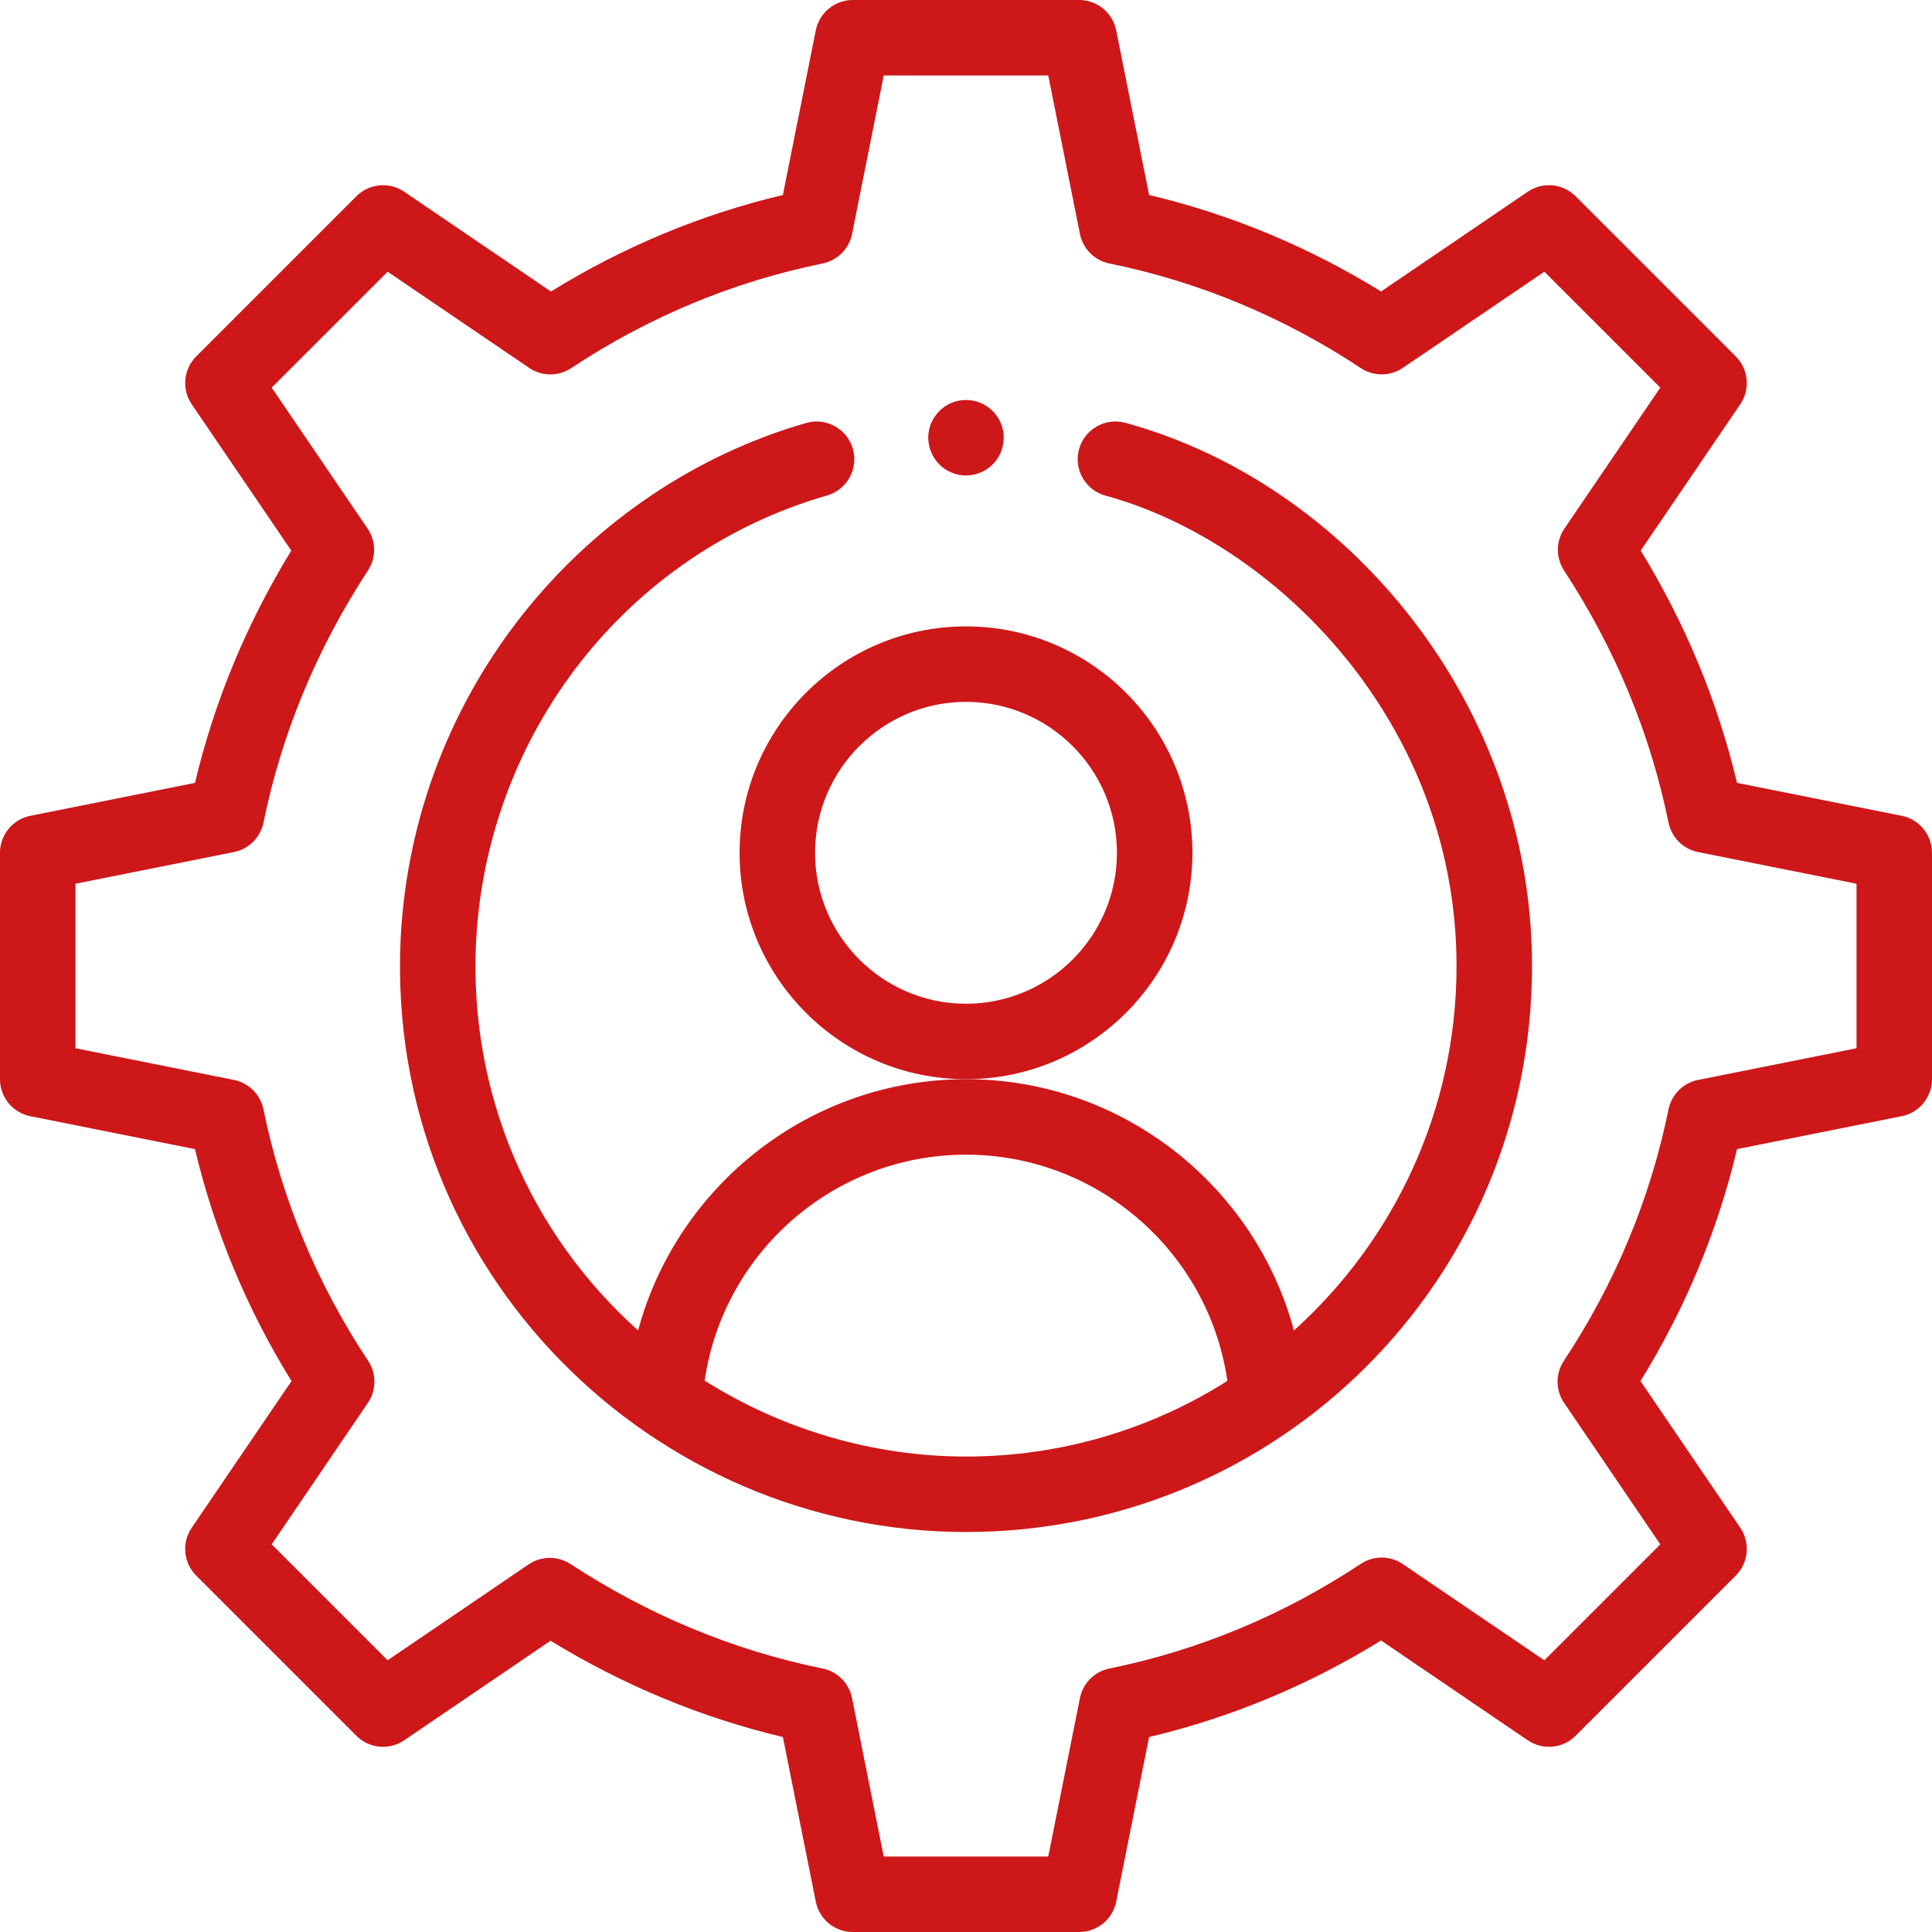
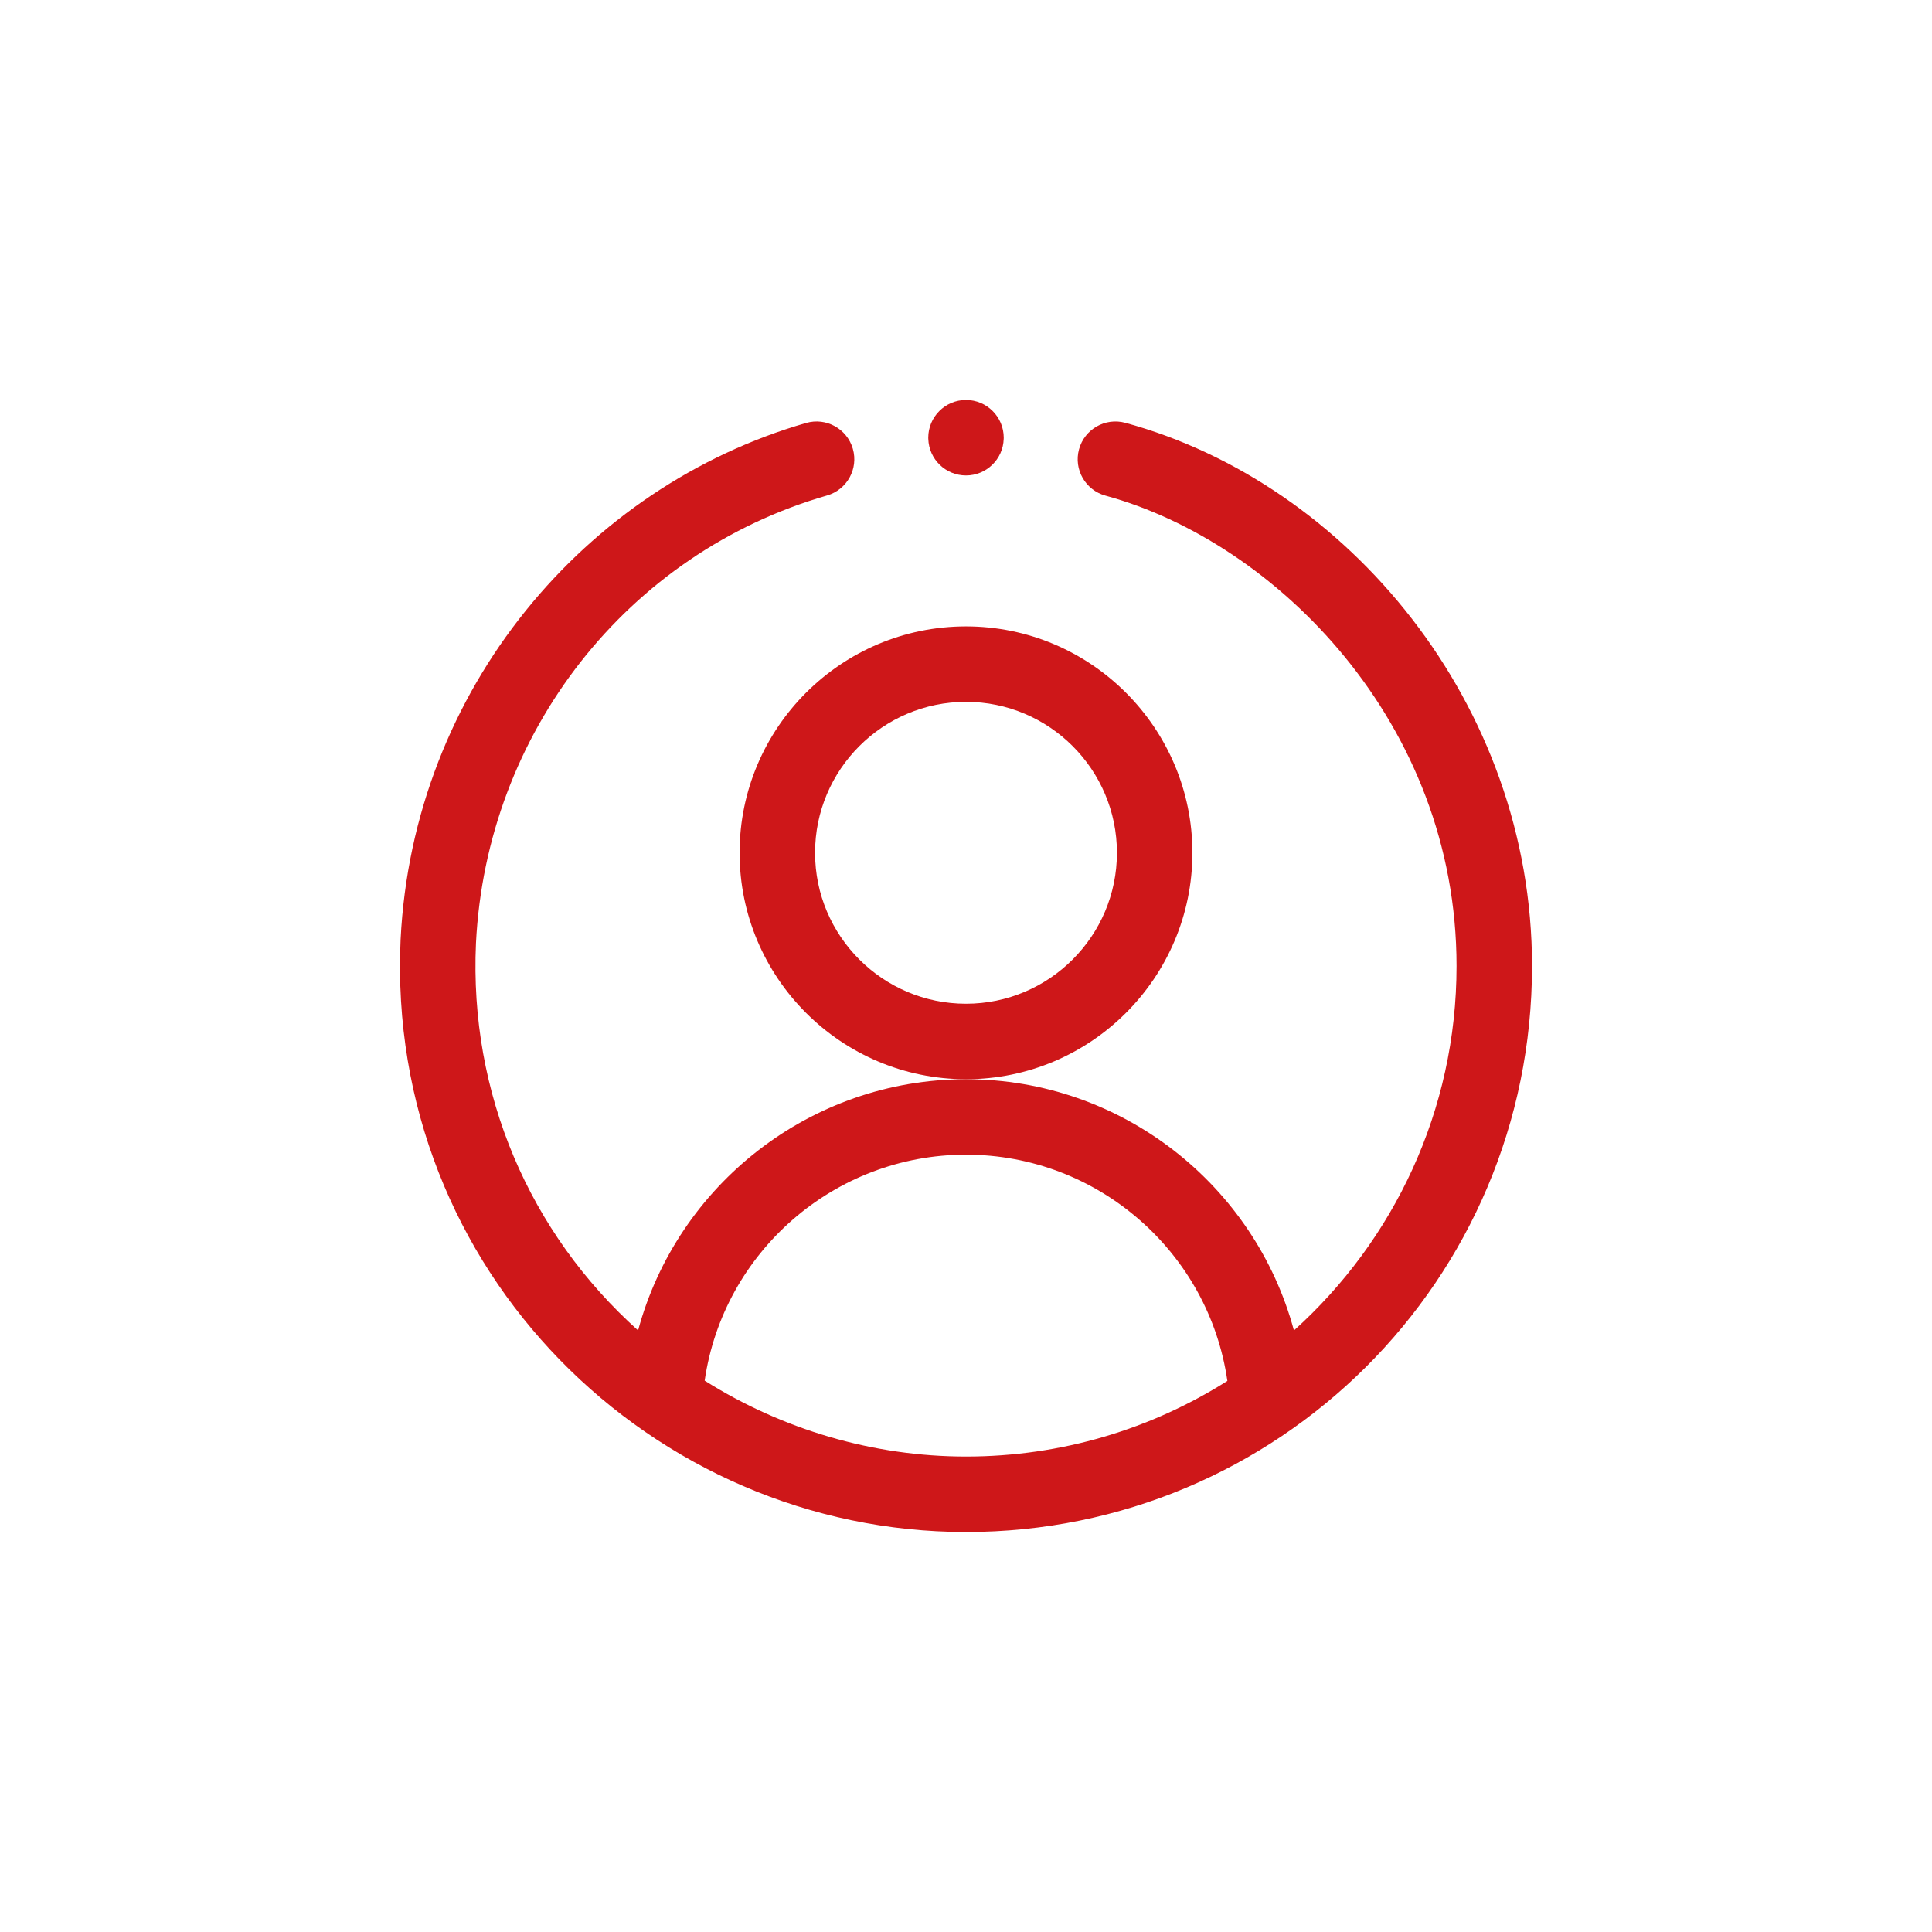
<svg xmlns="http://www.w3.org/2000/svg" height="512px" viewBox="0 0 512.001 512" width="512px">
  <g>
    <path d="m256 126c5.398 0 9.809-4.289 9.988-9.648.012-.109.012-.23.012-.352 0-5.52-4.48-10-10-10s-10 4.48-10 10c0 .121 0 .242.012.352.18 5.359 4.59 9.648 9.988 9.648zm0 0" data-original="#000000" class="active-path" data-old_color="#ce1719" fill="#ce1719" />
    <path d="m316 226c0-33.082-26.914-60-60-60s-60 26.918-60 60c0 33.086 26.914 60 60 60s60-26.914 60-60zm-60 40c-22.055 0-40-17.945-40-40s17.945-40 40-40 40 17.945 40 40-17.945 40-40 40zm0 0" data-original="#000000" class="active-path" data-old_color="#ce1719" fill="#ce1719" />
-     <path d="m503.961 216.195-43.633-8.723c-5.129-21.582-13.688-42.234-25.52-61.562l26.379-38.773c2.699-3.973 2.199-9.301-1.195-12.695l-42.43-42.43c-3.398-3.398-8.727-3.898-12.699-1.199-9.047 6.156-29.191 19.859-38.867 26.434-19.18-11.848-39.805-20.43-61.469-25.574l-8.723-43.633c-.934-4.672-5.035-8.039-9.805-8.039h-60c-4.766 0-8.871 3.367-9.805 8.039l-8.723 43.633c-21.672 5.148-42.293 13.73-61.465 25.582-9.152-6.223-27.758-18.879-38.871-26.441-3.973-2.699-9.301-2.195-12.699 1.199l-42.43 42.43c-3.395 3.395-3.898 8.727-1.195 12.695l26.379 38.773c-11.832 19.328-20.395 39.98-25.52 61.562l-43.633 8.723c-4.676.934-8.039 5.039-8.039 9.805v60c0 4.766 3.363 8.871 8.039 9.805l43.633 8.723c5.148 21.676 13.73 42.297 25.582 61.469-6.223 9.148-18.883 27.754-26.441 38.871-2.703 3.969-2.199 9.297 1.195 12.695l42.43 42.43c3.398 3.395 8.727 3.898 12.699 1.195l38.77-26.379c19.332 11.836 39.988 20.395 61.566 25.52l8.723 43.633c.934 4.676 5.039 8.039 9.805 8.039h60c4.77 0 8.871-3.363 9.805-8.039l8.723-43.633c21.668-5.145 42.293-13.727 61.469-25.582 9.148 6.223 27.758 18.879 38.871 26.441 3.969 2.699 9.297 2.199 12.695-1.195l42.43-42.434c3.395-3.395 3.898-8.723 1.195-12.695-7.559-11.113-20.219-29.719-26.441-38.871 11.855-19.172 20.441-39.797 25.582-61.465l43.633-8.723c4.676-.934 8.039-5.039 8.039-9.805v-60c0-4.766-3.363-8.871-8.039-9.805zm-11.961 61.605-41.988 8.395c-3.949.789-7.039 3.867-7.84 7.809-4.832 23.715-14.164 46.137-27.738 66.637-2.152 3.246-2.223 7.453-.176 10.77.152.25.191.312 25.738 37.863l-30.727 30.723c-37.551-25.543-37.609-25.582-37.863-25.738-3.312-2.043-7.516-1.977-10.77.176-20.5 13.574-42.918 22.91-66.633 27.738-3.945.805-7.023 3.895-7.812 7.84l-8.391 41.988h-43.602l-8.395-41.988c-.789-3.945-3.867-7.039-7.809-7.84-23.602-4.809-46.078-14.125-66.812-27.688-3.379-2.211-7.758-2.176-11.098.098l-37.359 25.414-30.723-30.723c25.547-37.555 25.582-37.613 25.738-37.863 2.043-3.32 1.977-7.523-.176-10.773-13.574-20.492-22.906-42.91-27.738-66.633-.805-3.945-3.895-7.02-7.84-7.809l-41.988-8.395v-43.602l41.988-8.395c3.949-.789 7.035-3.863 7.84-7.809 4.812-23.605 14.125-46.086 27.691-66.812 2.211-3.379 2.172-7.758-.102-11.102l-25.414-37.355 30.727-30.723c37.551 25.543 37.609 25.582 37.863 25.738 3.316 2.043 7.52 1.977 10.766-.176 20.5-13.57 42.918-22.906 66.637-27.738 3.945-.805 7.023-3.895 7.812-7.84l8.391-41.988h43.602l8.395 41.992c.789 3.945 3.867 7.035 7.809 7.836 23.711 4.832 46.129 14.16 66.641 27.73 3.078 2.039 7.031 2.215 10.277.457.543-.293.578-.312 38.352-26.012l30.723 30.727-25.41 37.355c-2.273 3.34-2.316 7.719-.102 11.102 13.562 20.727 22.879 43.207 27.688 66.812.805 3.941 3.895 7.02 7.84 7.809l41.988 8.395zm0 0" data-original="#000000" class="active-path" data-old_color="#ce1719" fill="#ce1719" />
    <path d="m298.23 112.055c-5.328-1.453-10.824 1.688-12.277 7.016-1.453 5.328 1.688 10.824 7.016 12.277 45.098 12.301 93.031 60.168 93.031 124.652 0 38.301-16.652 72.781-43.094 96.594-10.359-38.492-45.605-66.594-86.906-66.594-41.297 0-76.539 28.098-86.902 66.582-28.789-25.828-44.77-62.824-42.961-102.629 2.754-55.727 40.137-103.402 93.031-118.645 5.309-1.527 8.371-7.07 6.84-12.375-1.531-5.309-7.07-8.371-12.375-6.84-58.316 16.801-104.188 70.414-107.473 136.914-3.996 87.879 66.785 156.992 149.84 156.992 82.609 0 150-66.598 150-150 0-69.484-48.949-127.906-107.77-143.945zm-111.484 253.832c4.922-34.008 34.297-59.887 69.254-59.887 34.984 0 64.375 25.918 69.266 59.961-20.066 12.688-43.82 20.039-69.266 20.039-24.559 0-48.629-7.133-69.254-20.113zm0 0" data-original="#000000" class="active-path" data-old_color="#ce1719" fill="#ce1719" />
  </g>
</svg>